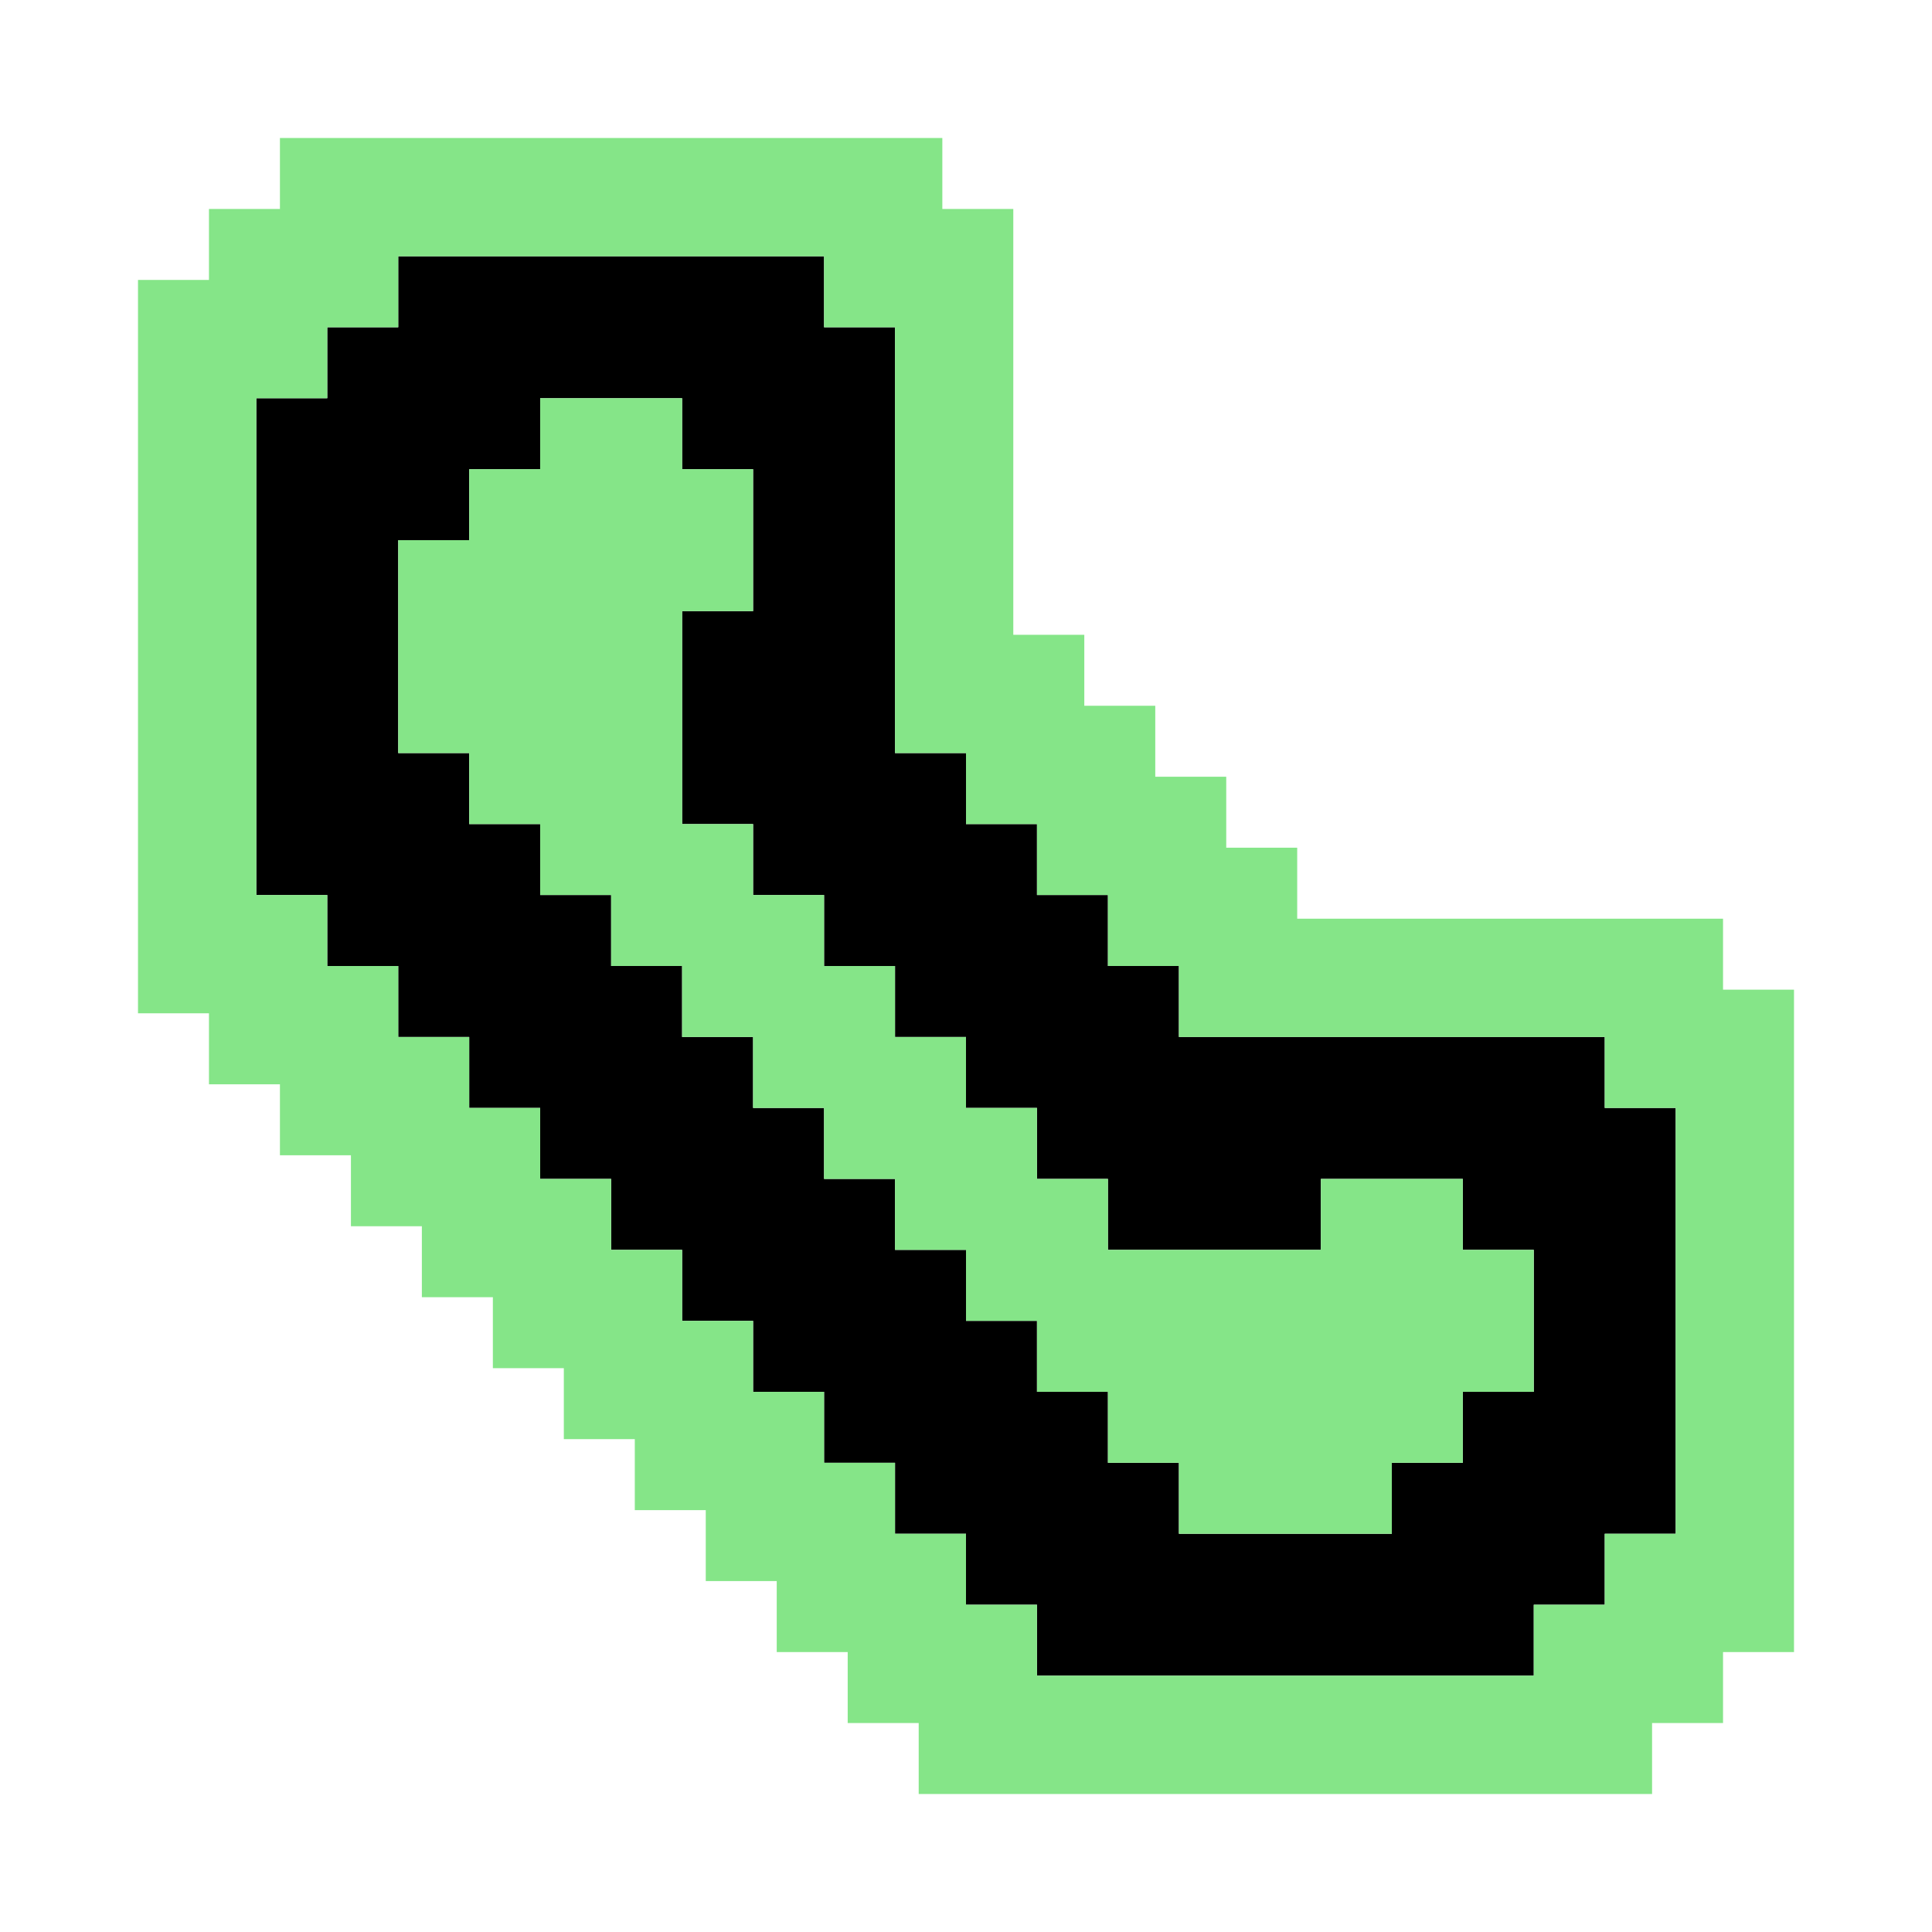
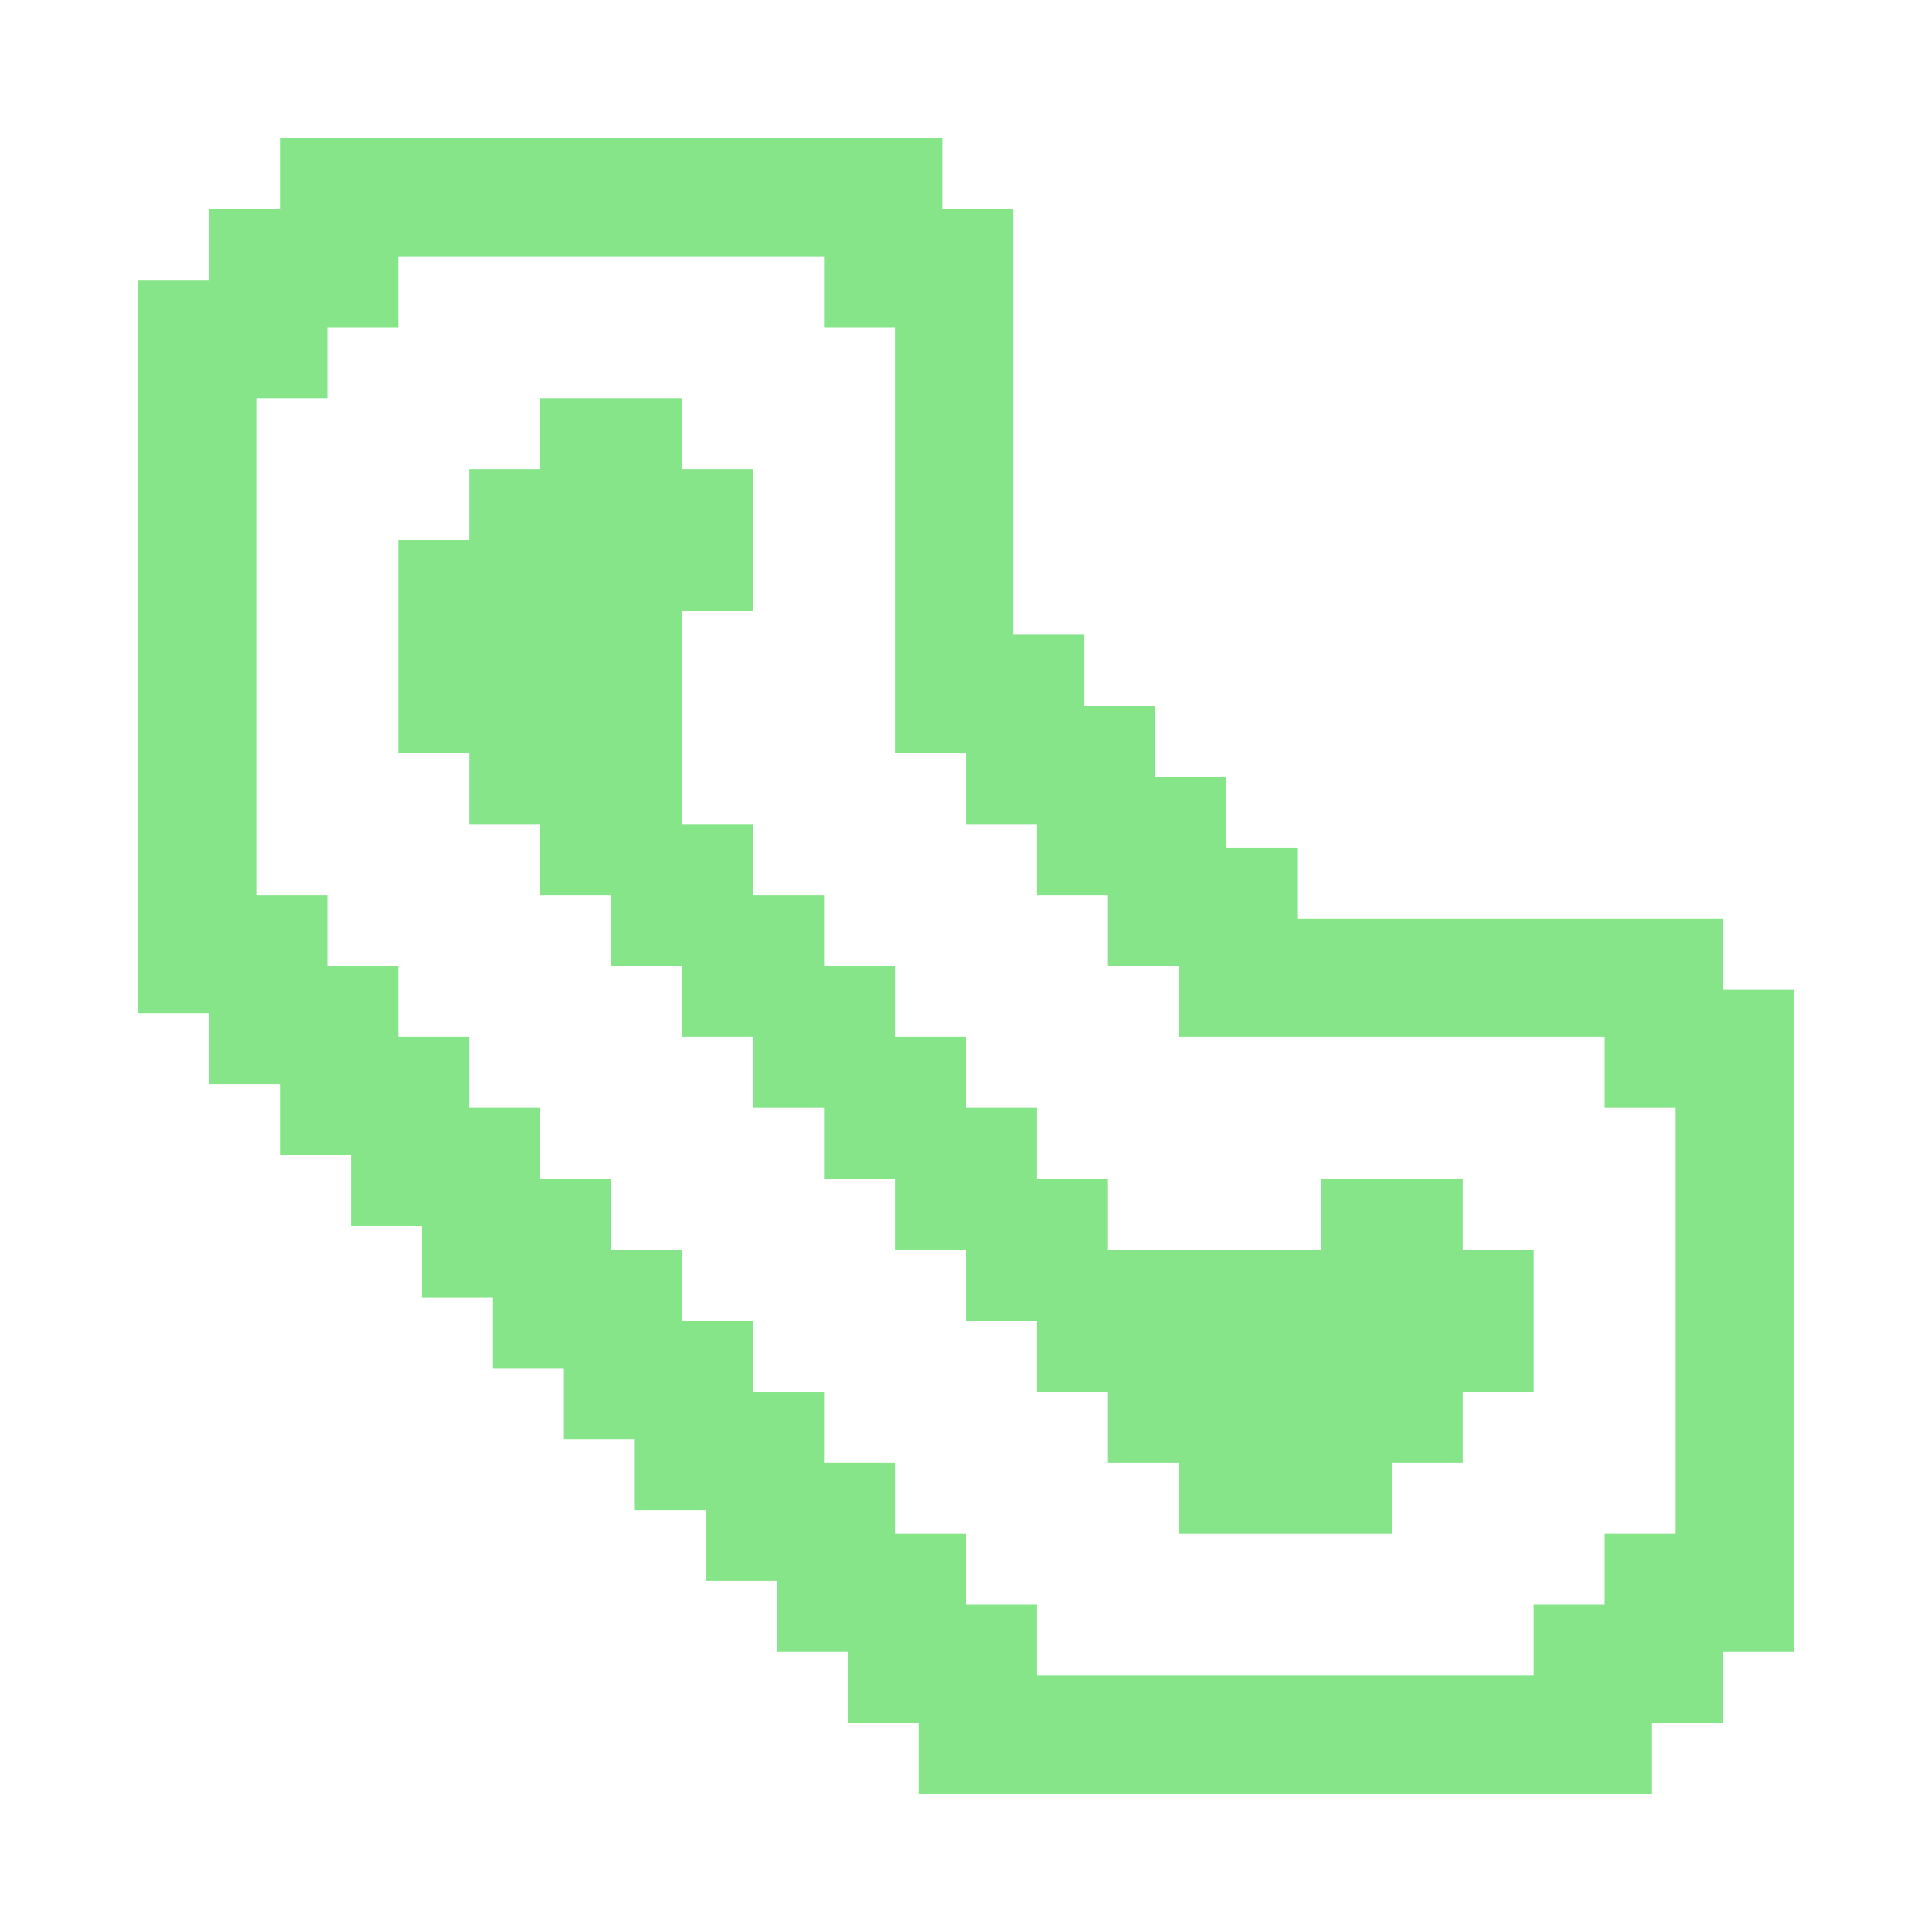
<svg xmlns="http://www.w3.org/2000/svg" width="56" height="56" viewBox="0 0 56 56" fill="none">
-   <path d="M46.514 32.114V30.057H34.171V28H32.114V25.943H30.057V23.886H28V21.828H25.943V9.486H23.886V7.428H11.543V9.486H9.486V11.543H7.429V25.943H9.486V28H11.543V30.057H13.6V32.114H15.657V34.171H17.714V36.228H19.771V38.286H21.829V40.343H23.886V42.4H25.943V44.457H28V46.514H30.057V48.571H44.457V46.514H46.514V44.457H48.571V32.114H46.514ZM44.457 40.343H42.4V42.4H40.343V44.457H34.171V42.4H32.114V40.343H30.057V38.286H28V36.228H25.943V34.171H23.886V32.114H21.829V30.057H19.771V28H17.714V25.943H15.657V23.886H13.6V21.828H11.543V15.657H13.6V13.6H15.657V11.543H19.771V13.6H21.829V17.714H19.771V23.886H21.829V25.943H23.886V28H25.943V30.057H28V32.114H30.057V34.171H32.114V36.228H38.286V34.171H42.4V36.228H44.457V40.343Z" fill="black" />
  <path d="M23.886 9.486V7.429H11.543V9.486H9.486V11.543H7.429V25.942H9.486V28H11.543V30.058H13.6V32.114H15.657V34.172H17.714V36.228H19.772V38.286H21.828V40.343H23.886V42.4H25.942V44.457H28V46.514H30.058V48.571H44.457V46.514H46.514V44.457H48.571V32.114H46.514V30.058H34.172V28H32.114V25.942H30.058V23.886H28V21.828H25.942V9.486H23.886ZM19.772 13.6H21.828V17.714H19.772V23.886H21.828V25.942H23.886V28H25.942V30.058H28V32.114H30.058V34.172H32.114V36.228H38.286V34.172H42.4V36.228H44.457V40.343H42.4V42.4H40.343V44.457H34.172V42.4H32.114V40.343H30.058V38.286H28V36.228H25.942V34.172H23.886V32.114H21.828V30.058H19.772V28H17.714V25.942H15.657V23.886H13.6V21.828H11.543V15.657H13.6V13.6H15.657V11.543H19.772V13.6ZM29.371 18.4H31.429V20.457H33.486V22.514H35.543V24.571H37.6V26.629H49.943V28.686H52V47.886H49.943V49.943H47.886V52H26.629V49.943H24.571V47.886H22.514V45.828H20.457V43.772H18.4V41.714H16.343V39.657H14.286V37.6H12.228V35.543H10.172V33.486H8.114V31.429H6.057V29.371H4V8.114H6.057V6.057H8.114V4H27.314V6.057H29.371V18.4Z" fill="#85E588" />
</svg>